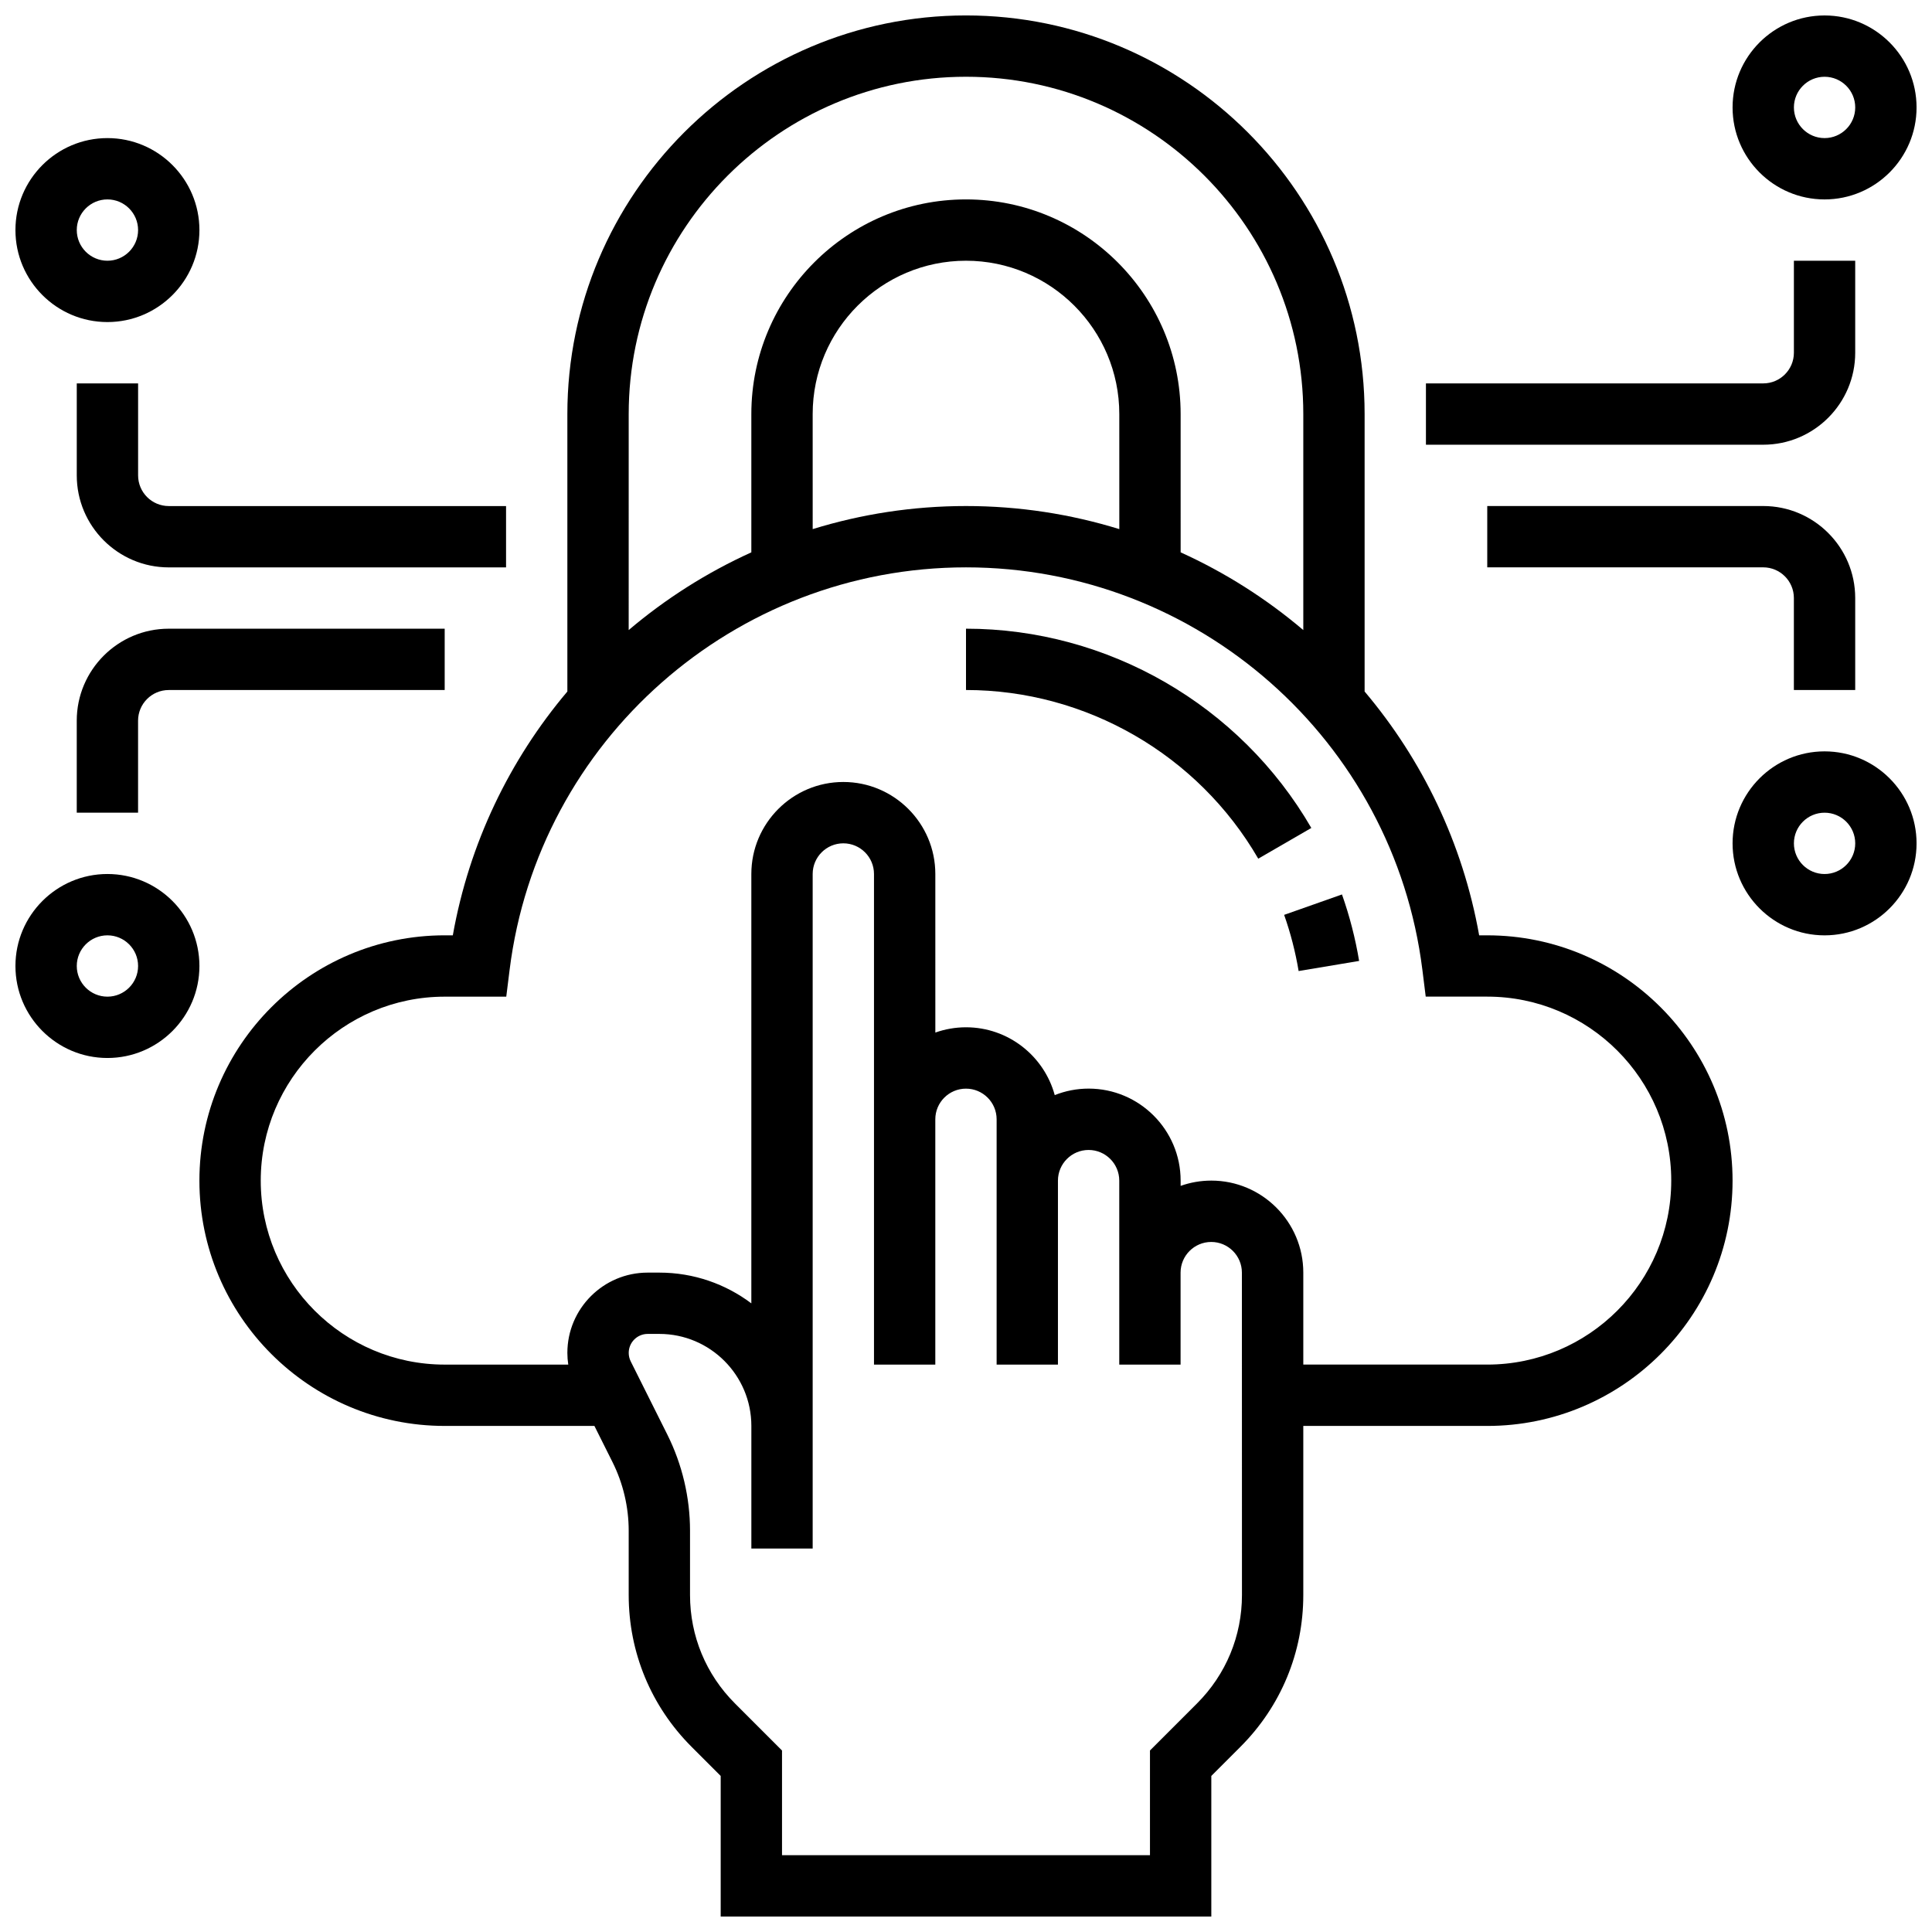
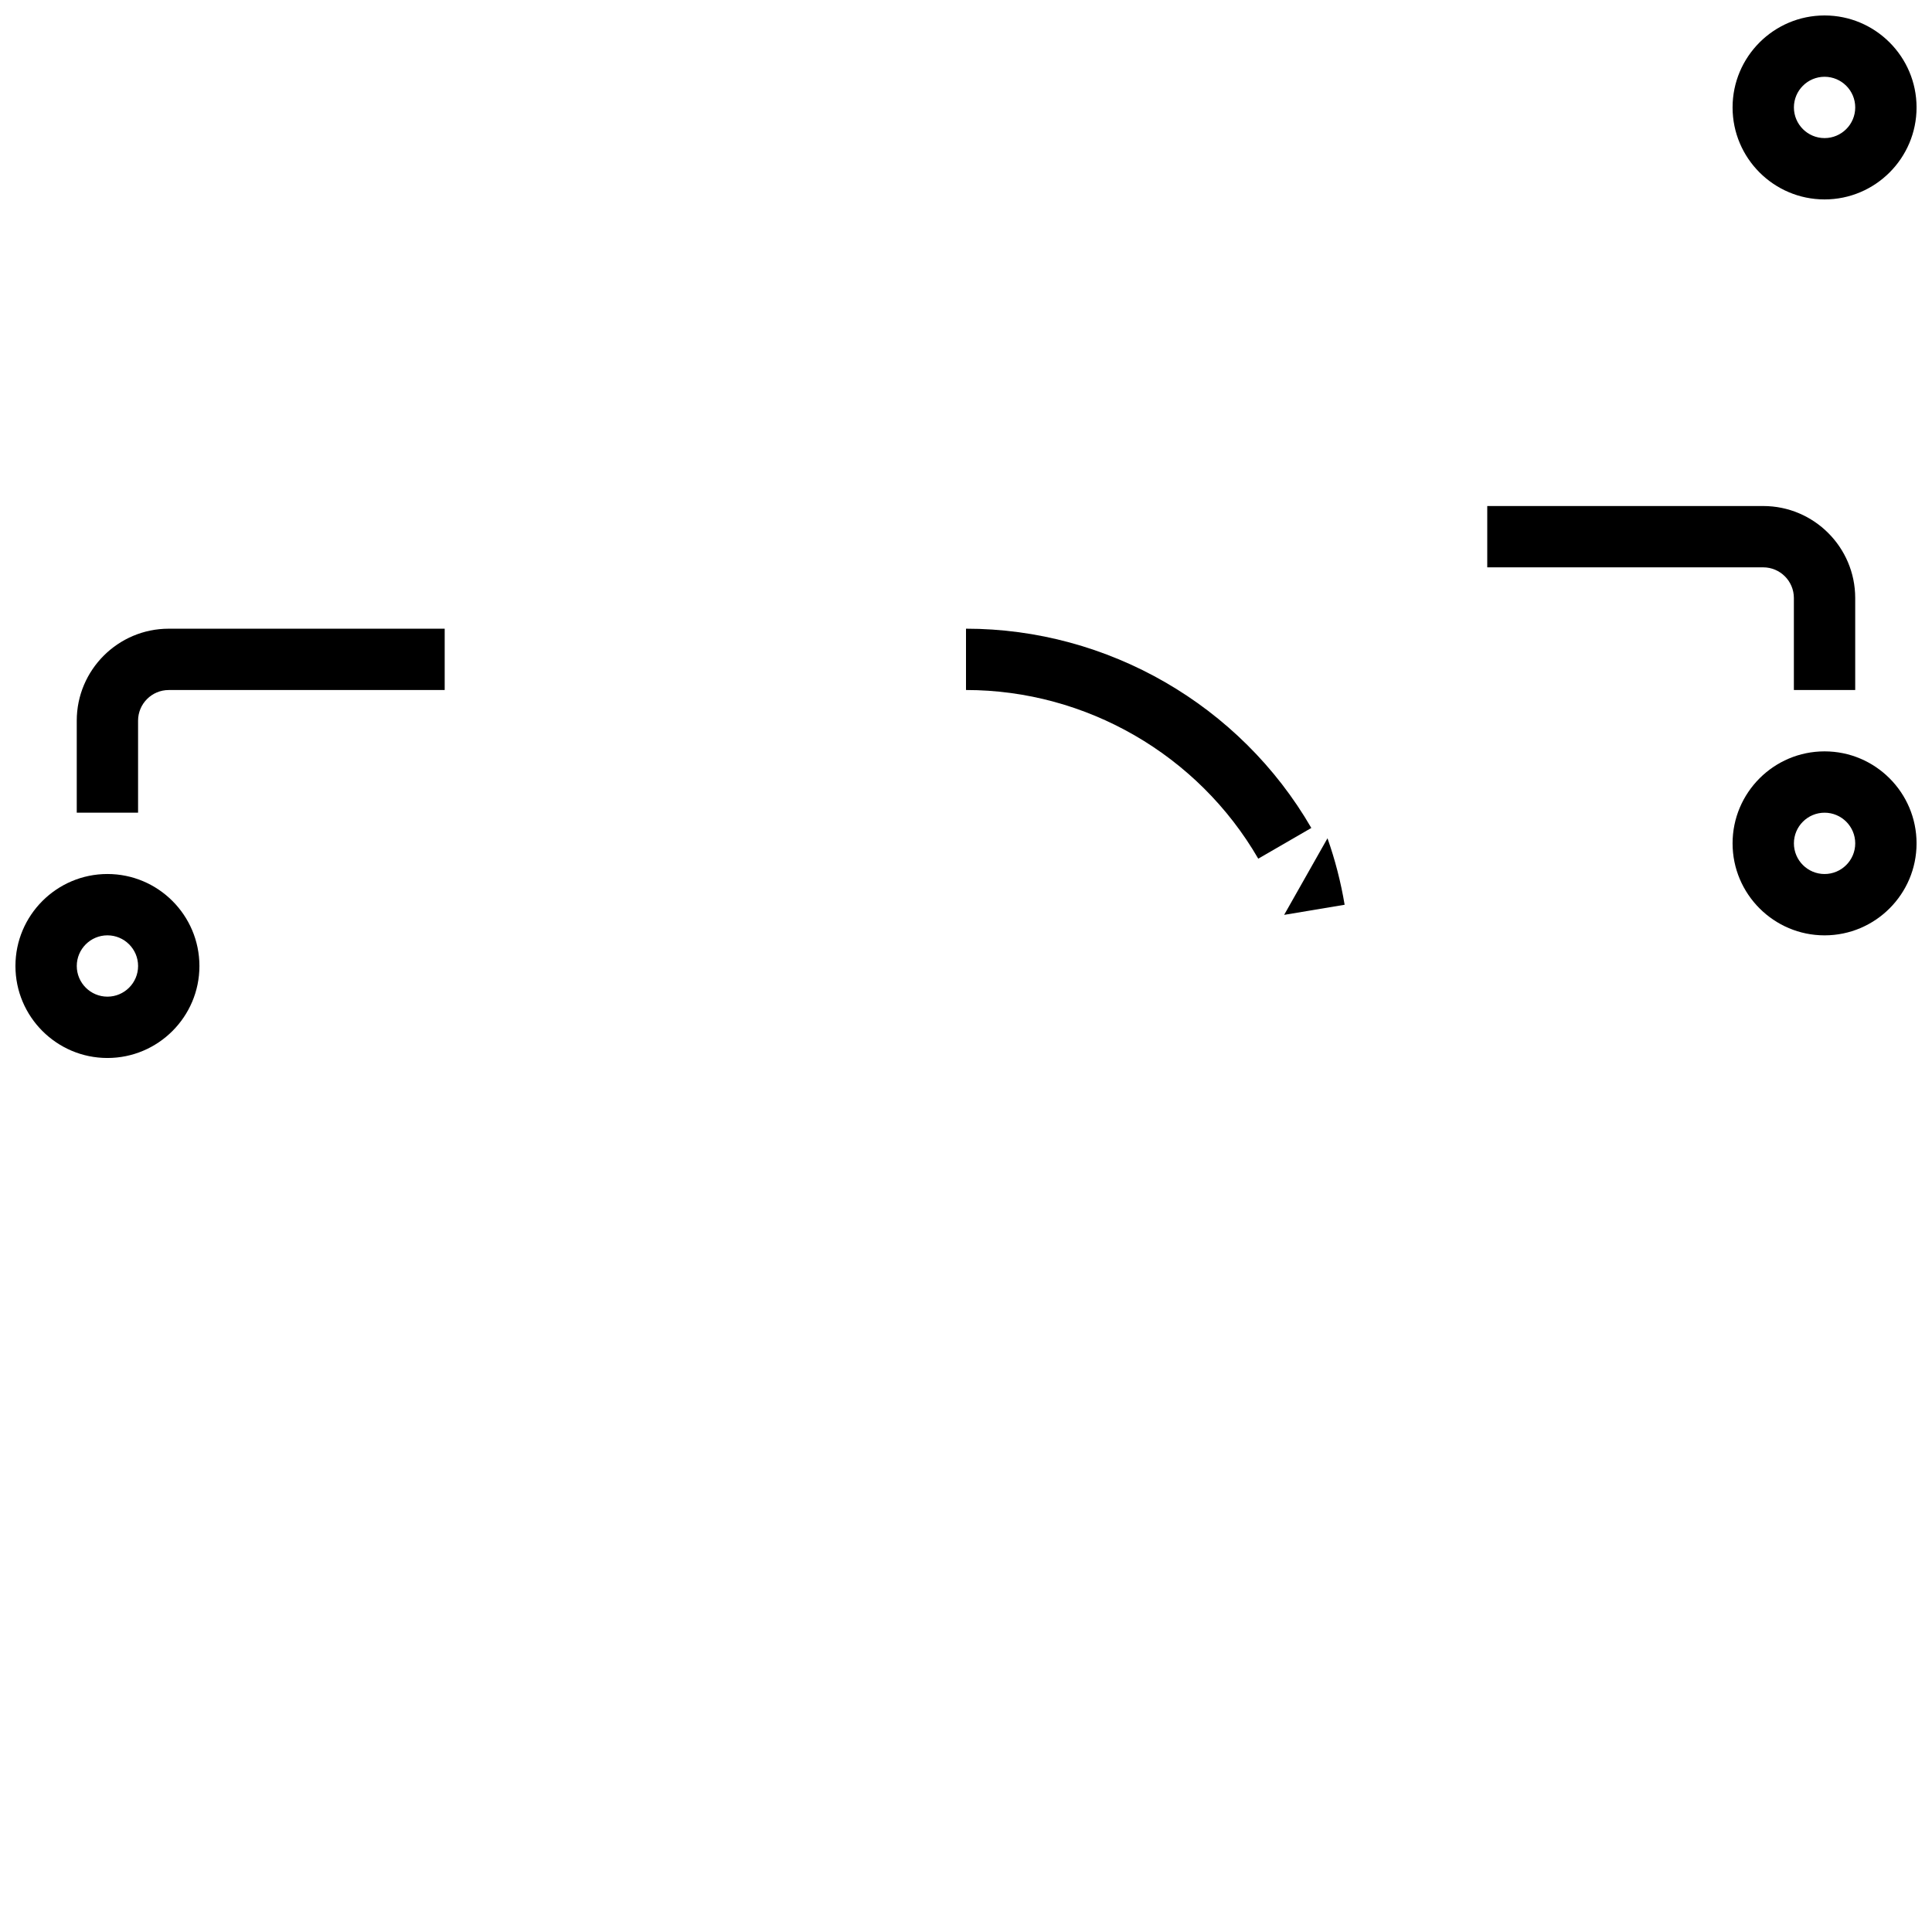
<svg xmlns="http://www.w3.org/2000/svg" width="800px" height="800px" version="1.1" viewBox="144 144 512 512">
  <defs>
    <clipPath id="e">
      <path d="m196 148.09h408v503.81h-408z" />
    </clipPath>
    <clipPath id="d">
-       <path d="m148.09 180h48.906v50h-48.906z" />
-     </clipPath>
+       </clipPath>
    <clipPath id="c">
      <path d="m148.09 375h48.906v50h-48.906z" />
    </clipPath>
    <clipPath id="b">
      <path d="m603 148.09h48.902v48.906h-48.902z" />
    </clipPath>
    <clipPath id="a">
      <path d="m603 343h48.902v49h-48.902z" />
    </clipPath>
  </defs>
  <g clip-path="url(#e)">
-     <path d="m538.14 391.87h-2.148c-4.352-24.461-15.094-46.551-30.355-64.613v-73.527c0-58.25-47.391-105.64-105.64-105.64-58.25 0-105.64 47.387-105.64 105.64v73.527c-15.262 18.066-26.004 40.152-30.355 64.613h-2.148c-35.844 0-65.008 29.16-65.008 65.008 0 35.844 29.16 65.008 65.008 65.008h39.672l4.797 9.59c2.805 5.613 4.289 11.895 4.289 18.172v17.051c0 15.195 5.918 29.477 16.66 40.223l7.719 7.719v37.262h130.02v-37.266l7.719-7.719c10.742-10.738 16.656-25.023 16.656-40.219v-44.812h48.754c35.844 0 65.008-29.16 65.008-65.008 0.004-35.844-29.16-65.008-65.004-65.008zm-138.14-227.53c49.285 0 89.387 40.098 89.387 89.387v57.246c-9.781-8.301-20.715-15.254-32.504-20.594l-0.004-36.652c0-31.363-25.516-56.883-56.883-56.883-31.363 0-56.883 25.516-56.883 56.883v36.652c-11.789 5.344-22.723 12.293-32.504 20.594l0.004-57.246c0-49.285 40.098-89.387 89.387-89.387zm40.629 119.88c-12.887-3.977-26.539-6.117-40.629-6.117s-27.742 2.141-40.629 6.117l-0.004-30.496c0-22.402 18.227-40.629 40.629-40.629s40.629 18.227 40.629 40.629zm32.504 282.47c0 10.852-4.227 21.055-11.902 28.73l-12.477 12.48v27.742h-97.512v-27.742l-12.477-12.477c-7.676-7.676-11.902-17.879-11.902-28.73v-17.051c0-8.785-2.078-17.582-6.004-25.438l-9.715-19.434c-0.348-0.691-0.527-1.469-0.527-2.246 0-2.769 2.254-5.023 5.023-5.023h3.098c13.441 0 24.379 10.938 24.379 24.379v32.504h16.25v-178.77c0-4.481 3.644-8.125 8.125-8.125 4.481 0 8.125 3.644 8.125 8.125v130.02h16.25v-65.008c0-4.481 3.644-8.125 8.125-8.125 4.481 0 8.125 3.644 8.125 8.125v65.004h16.25v-48.754c0-4.481 3.644-8.125 8.125-8.125 4.481 0 8.125 3.644 8.125 8.125v48.758h16.25v-24.379c0-4.481 3.644-8.125 8.125-8.125 4.481 0 8.125 3.644 8.125 8.125zm65.008-61.062h-48.754v-24.379c0-13.441-10.938-24.379-24.379-24.379-2.848 0-5.582 0.496-8.125 1.398l-0.004-1.398c0-13.441-10.938-24.379-24.379-24.379-3.172 0-6.203 0.617-8.984 1.723-2.816-10.344-12.289-17.973-23.516-17.973-2.848 0-5.582 0.496-8.125 1.398l-0.004-42.027c0-13.441-10.938-24.379-24.379-24.379-13.441 0-24.379 10.938-24.379 24.379v113.79c-6.797-5.113-15.238-8.148-24.379-8.148h-3.106c-11.723 0-21.27 9.543-21.27 21.273 0 1.039 0.086 2.078 0.238 3.106h-32.742c-26.883 0-48.754-21.871-48.754-48.754 0-26.883 21.871-48.754 48.754-48.754h16.312l0.887-7.121c7.582-60.801 59.578-106.65 120.95-106.65s113.36 45.848 120.94 106.64l0.887 7.121h16.312c26.883 0 48.754 21.871 48.754 48.754 0 26.887-21.871 48.758-48.754 48.758z" />
-   </g>
-   <path d="m484.31 386.45c1.703 4.816 2.992 9.828 3.84 14.887l16.031-2.68c-1-5.988-2.527-11.914-4.543-17.617z" />
+     </g>
+   <path d="m484.31 386.45l16.031-2.68c-1-5.988-2.527-11.914-4.543-17.617z" />
  <path d="m400 310.61v16.25c31.809 0 61.488 17.129 77.449 44.699l14.066-8.141c-18.859-32.574-53.926-52.809-91.516-52.809z" />
  <g clip-path="url(#d)">
-     <path d="m172.47 229.35c13.441 0 24.379-10.934 24.379-24.379-0.004-13.441-10.938-24.375-24.379-24.375-13.445 0-24.379 10.934-24.379 24.379 0 13.441 10.934 24.375 24.379 24.375zm0-32.504c4.481 0 8.125 3.644 8.125 8.125 0 4.481-3.644 8.125-8.125 8.125-4.481 0-8.125-3.644-8.125-8.125-0.004-4.477 3.644-8.125 8.125-8.125z" />
-   </g>
-   <path d="m278.11 278.11h-89.387c-4.481 0-8.125-3.644-8.125-8.125v-24.379h-16.254v24.379c0 13.441 10.938 24.379 24.379 24.379h89.387z" />
+     </g>
  <g clip-path="url(#c)">
    <path d="m172.47 375.62c-13.441 0-24.379 10.934-24.379 24.379 0 13.441 10.934 24.379 24.379 24.379 13.441 0 24.379-10.934 24.379-24.379-0.004-13.445-10.938-24.379-24.379-24.379zm0 32.504c-4.481 0-8.125-3.644-8.125-8.125s3.644-8.125 8.125-8.125c4.481 0 8.125 3.644 8.125 8.125s-3.644 8.125-8.125 8.125z" />
  </g>
  <path d="m164.34 334.99v24.379h16.25v-24.379c0-4.481 3.644-8.125 8.125-8.125h73.133v-16.25l-73.129-0.004c-13.441 0-24.379 10.934-24.379 24.379z" />
  <g clip-path="url(#b)">
    <path d="m627.53 196.85c13.441 0 24.379-10.934 24.379-24.379-0.004-13.441-10.938-24.375-24.379-24.375s-24.379 10.934-24.379 24.379c0 13.441 10.934 24.375 24.379 24.375zm0-32.504c4.481 0 8.125 3.644 8.125 8.125s-3.644 8.125-8.125 8.125c-4.481 0-8.125-3.644-8.125-8.125-0.004-4.477 3.644-8.125 8.125-8.125z" />
  </g>
-   <path d="m635.65 237.48v-24.379h-16.25v24.379c0 4.481-3.644 8.125-8.125 8.125h-89.387v16.25h89.387c13.438 0 24.375-10.934 24.375-24.375z" />
  <g clip-path="url(#a)">
    <path d="m627.53 343.12c-13.441 0-24.379 10.934-24.379 24.379 0 13.441 10.934 24.379 24.379 24.379 13.441 0 24.379-10.934 24.379-24.379-0.004-13.445-10.938-24.379-24.379-24.379zm0 32.504c-4.481 0-8.125-3.644-8.125-8.125 0-4.481 3.644-8.125 8.125-8.125 4.481 0 8.125 3.644 8.125 8.125 0 4.481-3.648 8.125-8.125 8.125z" />
  </g>
  <path d="m635.65 326.86v-24.379c0-13.441-10.934-24.379-24.379-24.379h-73.133v16.25h73.133c4.481 0 8.125 3.644 8.125 8.125v24.379z" />
</svg>